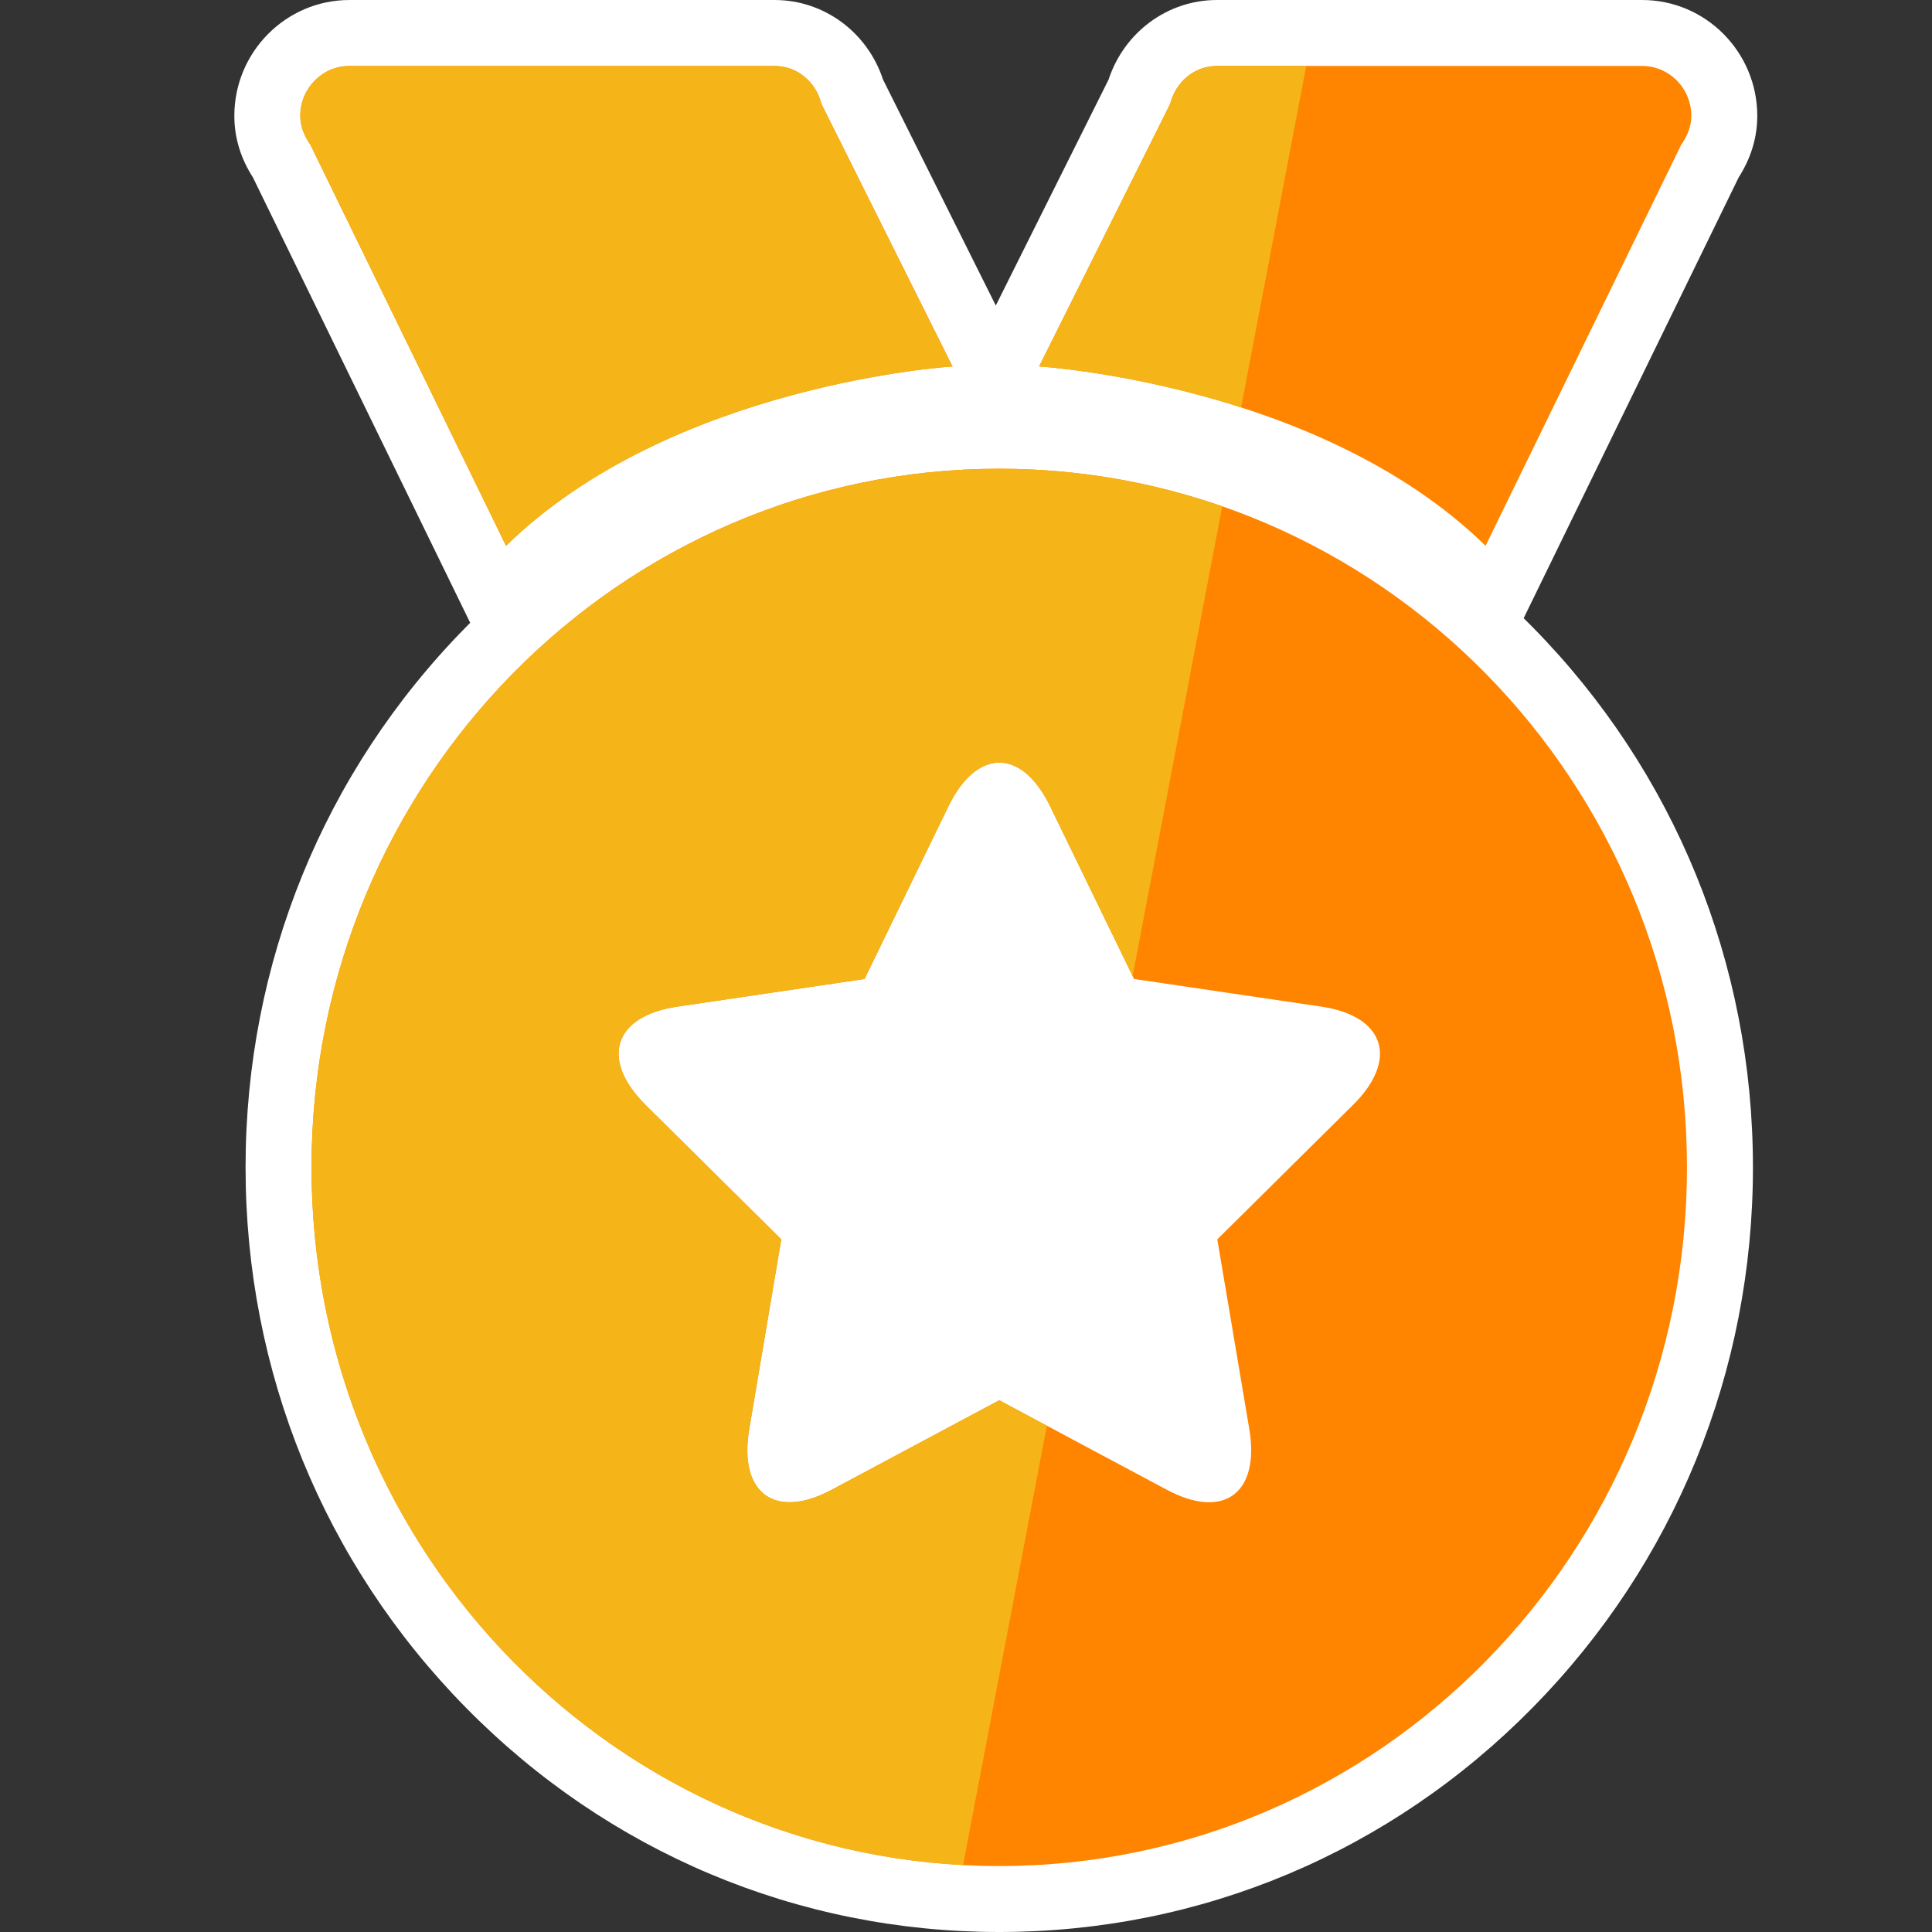
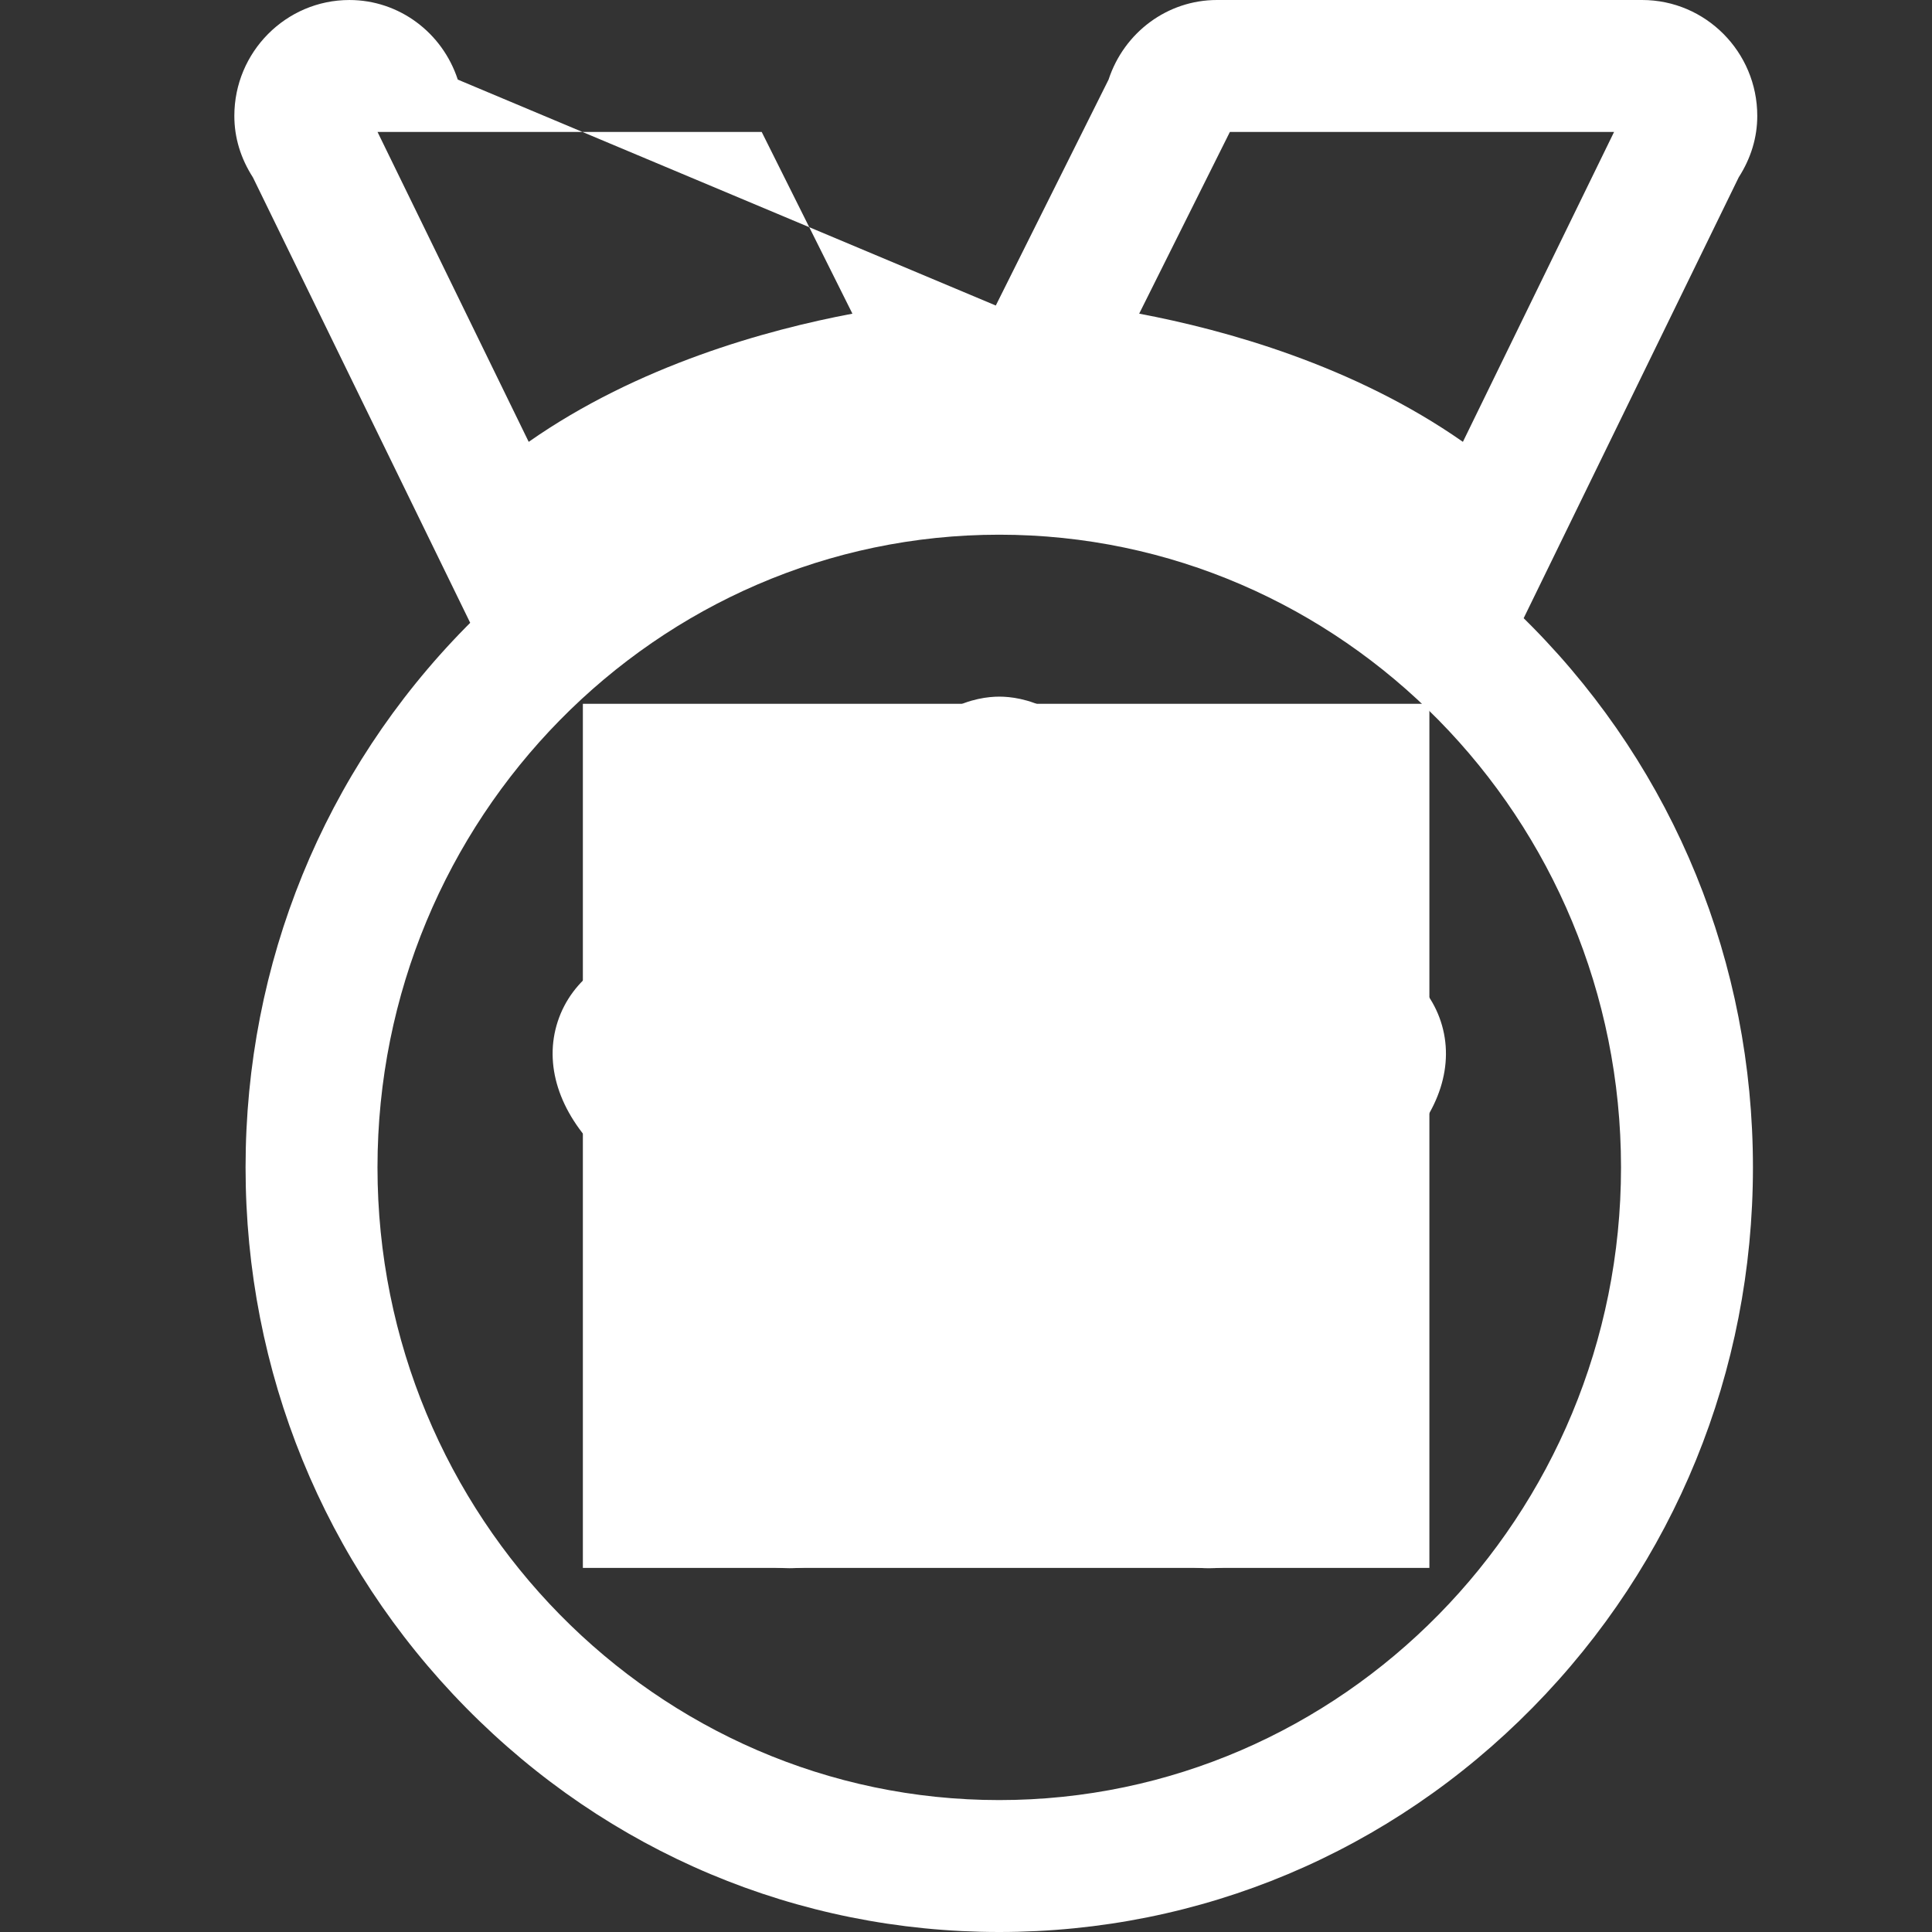
<svg xmlns="http://www.w3.org/2000/svg" t="1731381517982" class="icon" viewBox="0 0 1024 1024" version="1.1" p-id="10373" width="200" height="200">
  <rect x="0" y="0" width="1024" height="1024" fill="#333333" stroke="none" />
-   <path d="M529.606 1024c-106.796 0-207.174-42.223-282.641-118.892-75.325-76.521-116.809-178.221-116.809-286.365 0-108.145 41.483-209.847 116.807-286.37 0.746-0.759 1.5-1.519 2.251-2.271L134.064 94.047c-6.545-10.196-9.859-21.158-9.859-32.629C124.205 27.555 151.569 0.005 185.203 0.005h225.389c26.205 0 49.215 17.129 57.431 42.184L527.794 161.933l59.778-119.759c8.228-25.05 31.238-42.174 57.425-42.174h225.377c33.643 0 61.014 27.549 61.014 61.411 0 11.431-3.311 22.382-9.847 32.599l-113.968 233.643c1.582 1.558 3.16 3.133 4.721 4.72 75.32 76.518 116.8 178.219 116.8 286.368 0 108.149-41.48 209.849-116.802 286.365-75.472 76.67-175.863 118.894-282.687 118.894z m0-740.598c-181.703 0-329.529 150.434-329.529 335.342 0 184.904 147.826 335.335 329.529 335.335 181.723 0 329.564-150.431 329.564-335.335 0.002-184.909-147.842-335.342-329.564-335.342zM200.096 69.929l80.127 164.259c57.91-40.529 126.059-59.353 171.573-67.94L403.717 69.929H200.096z m403.692 96.318c45.514 8.588 113.666 27.413 171.579 67.938l80.126-164.261H651.869l-48.08 96.323z m37.026 664.951c-12.413 0-25.471-3.611-38.812-10.738l-72.383-38.655-72.341 38.651c-13.315 7.113-26.371 10.721-38.809 10.721-17.126 0-32.37-6.877-42.925-19.36-8.773-10.378-18.134-29.255-12.902-60.268L376.587 668.947l-58.974-58.403c-21.428-21.213-29.446-46.42-21.994-69.153 7.408-22.599 28.612-38.067 58.177-42.439l81.05-11.967 36.342-74.81c18.816-38.76 47.17-42.944 58.486-42.944 11.298 0 39.606 4.187 58.425 42.955l36.347 74.798L705.49 498.953c29.551 4.365 50.757 19.853 58.181 42.495 7.443 22.7-0.582 47.89-22.017 69.104l-58.967 58.397 13.935 82.601c5.241 30.974-4.138 49.879-12.929 60.283-10.553 12.488-25.78 19.365-42.88 19.365z m-267.98-264.376l78.743 77.979-18.452 109.283 96.487-51.554 96.528 51.552-18.435-109.283 78.741-77.981-108.748-16.058-48.054-98.891-48.04 98.891-108.769 16.061z" fill="#FFFFFF" p-id="10374" />
+   <path d="M529.606 1024c-106.796 0-207.174-42.223-282.641-118.892-75.325-76.521-116.809-178.221-116.809-286.365 0-108.145 41.483-209.847 116.807-286.37 0.746-0.759 1.5-1.519 2.251-2.271L134.064 94.047c-6.545-10.196-9.859-21.158-9.859-32.629C124.205 27.555 151.569 0.005 185.203 0.005c26.205 0 49.215 17.129 57.431 42.184L527.794 161.933l59.778-119.759c8.228-25.05 31.238-42.174 57.425-42.174h225.377c33.643 0 61.014 27.549 61.014 61.411 0 11.431-3.311 22.382-9.847 32.599l-113.968 233.643c1.582 1.558 3.16 3.133 4.721 4.72 75.32 76.518 116.8 178.219 116.8 286.368 0 108.149-41.48 209.849-116.802 286.365-75.472 76.67-175.863 118.894-282.687 118.894z m0-740.598c-181.703 0-329.529 150.434-329.529 335.342 0 184.904 147.826 335.335 329.529 335.335 181.723 0 329.564-150.431 329.564-335.335 0.002-184.909-147.842-335.342-329.564-335.342zM200.096 69.929l80.127 164.259c57.91-40.529 126.059-59.353 171.573-67.94L403.717 69.929H200.096z m403.692 96.318c45.514 8.588 113.666 27.413 171.579 67.938l80.126-164.261H651.869l-48.08 96.323z m37.026 664.951c-12.413 0-25.471-3.611-38.812-10.738l-72.383-38.655-72.341 38.651c-13.315 7.113-26.371 10.721-38.809 10.721-17.126 0-32.37-6.877-42.925-19.36-8.773-10.378-18.134-29.255-12.902-60.268L376.587 668.947l-58.974-58.403c-21.428-21.213-29.446-46.42-21.994-69.153 7.408-22.599 28.612-38.067 58.177-42.439l81.05-11.967 36.342-74.81c18.816-38.76 47.17-42.944 58.486-42.944 11.298 0 39.606 4.187 58.425 42.955l36.347 74.798L705.49 498.953c29.551 4.365 50.757 19.853 58.181 42.495 7.443 22.7-0.582 47.89-22.017 69.104l-58.967 58.397 13.935 82.601c5.241 30.974-4.138 49.879-12.929 60.283-10.553 12.488-25.78 19.365-42.88 19.365z m-267.98-264.376l78.743 77.979-18.452 109.283 96.487-51.554 96.528 51.552-18.435-109.283 78.741-77.981-108.748-16.058-48.054-98.891-48.04 98.891-108.769 16.061z" fill="#FFFFFF" p-id="10374" />
  <path d="M308.935 373.031h448.668v457.99H308.935z" fill="#FFFFFF" p-id="10375" />
-   <path d="M529.606 248.441c-201.29 0-364.49 165.787-364.49 370.303 0 204.512 163.204 370.296 364.49 370.296 201.351 0 364.525-165.784 364.525-370.296s-163.17-370.303-364.525-370.303z m187.454 337.263l-71.864 71.172 16.951 100.49c5.711 33.744-13.271 48.493-43.677 32.255l-88.855-47.453-88.815 47.453c-29.815 15.927-49.493 2.162-43.686-32.255l16.968-100.49-71.868-71.172c-24.134-23.891-17.32-47.135 16.697-52.165l99.312-14.664 44.411-91.422c14.907-30.708 38.81-31.316 54.01 0l44.425 91.422 99.312 14.664c33.327 4.923 41.286 27.81 16.678 52.165z m153.311-550.74h-225.377c-12.177 0-21.908 8.641-24.779 20.09l-69.469 139.173s148.759 9.107 236.643 95.056L891.15 76.57c3.077-4.365 5.277-9.396 5.277-15.159-0.002-14.608-11.681-26.448-26.055-26.448z m-365.534 159.267l-69.469-139.171c-2.862-11.455-12.626-20.09-24.779-20.09H185.203c-14.378 0-26.037 11.836-26.037 26.452 0 5.762 2.185 10.798 5.276 15.157l103.761 212.712c87.88-85.957 236.636-95.059 236.636-95.059z" fill="#FF8400" p-id="10376" />
-   <path d="M165.118 618.745c0 197.979 152.948 359.664 345.333 369.791l44.418-232.878-25.252-13.49-88.815 47.453c-29.815 15.927-49.493 2.162-43.686-32.255l16.968-100.49-71.868-71.172c-24.132-23.891-17.32-47.135 16.697-52.165l99.312-14.664 44.411-91.422c14.907-30.708 38.81-31.316 54.01 0l43.679 89.89 47.495-248.989c-37.074-12.902-76.831-19.917-118.214-19.917-201.29 0.005-364.489 165.794-364.489 370.31z m103.085-329.458c87.878-85.954 236.636-95.056 236.636-95.056l-69.469-139.171c-2.863-11.455-12.626-20.09-24.779-20.09H185.203c-14.378 0-26.037 11.836-26.037 26.452 0 5.762 2.185 10.798 5.276 15.157l103.761 212.709zM620.217 55.053l-69.469 139.173s48.837 2.998 107.072 21.718l34.517-180.98h-47.341c-12.177-0.002-21.908 8.639-24.779 20.089z" fill="#F5B417" p-id="10377" />
</svg>